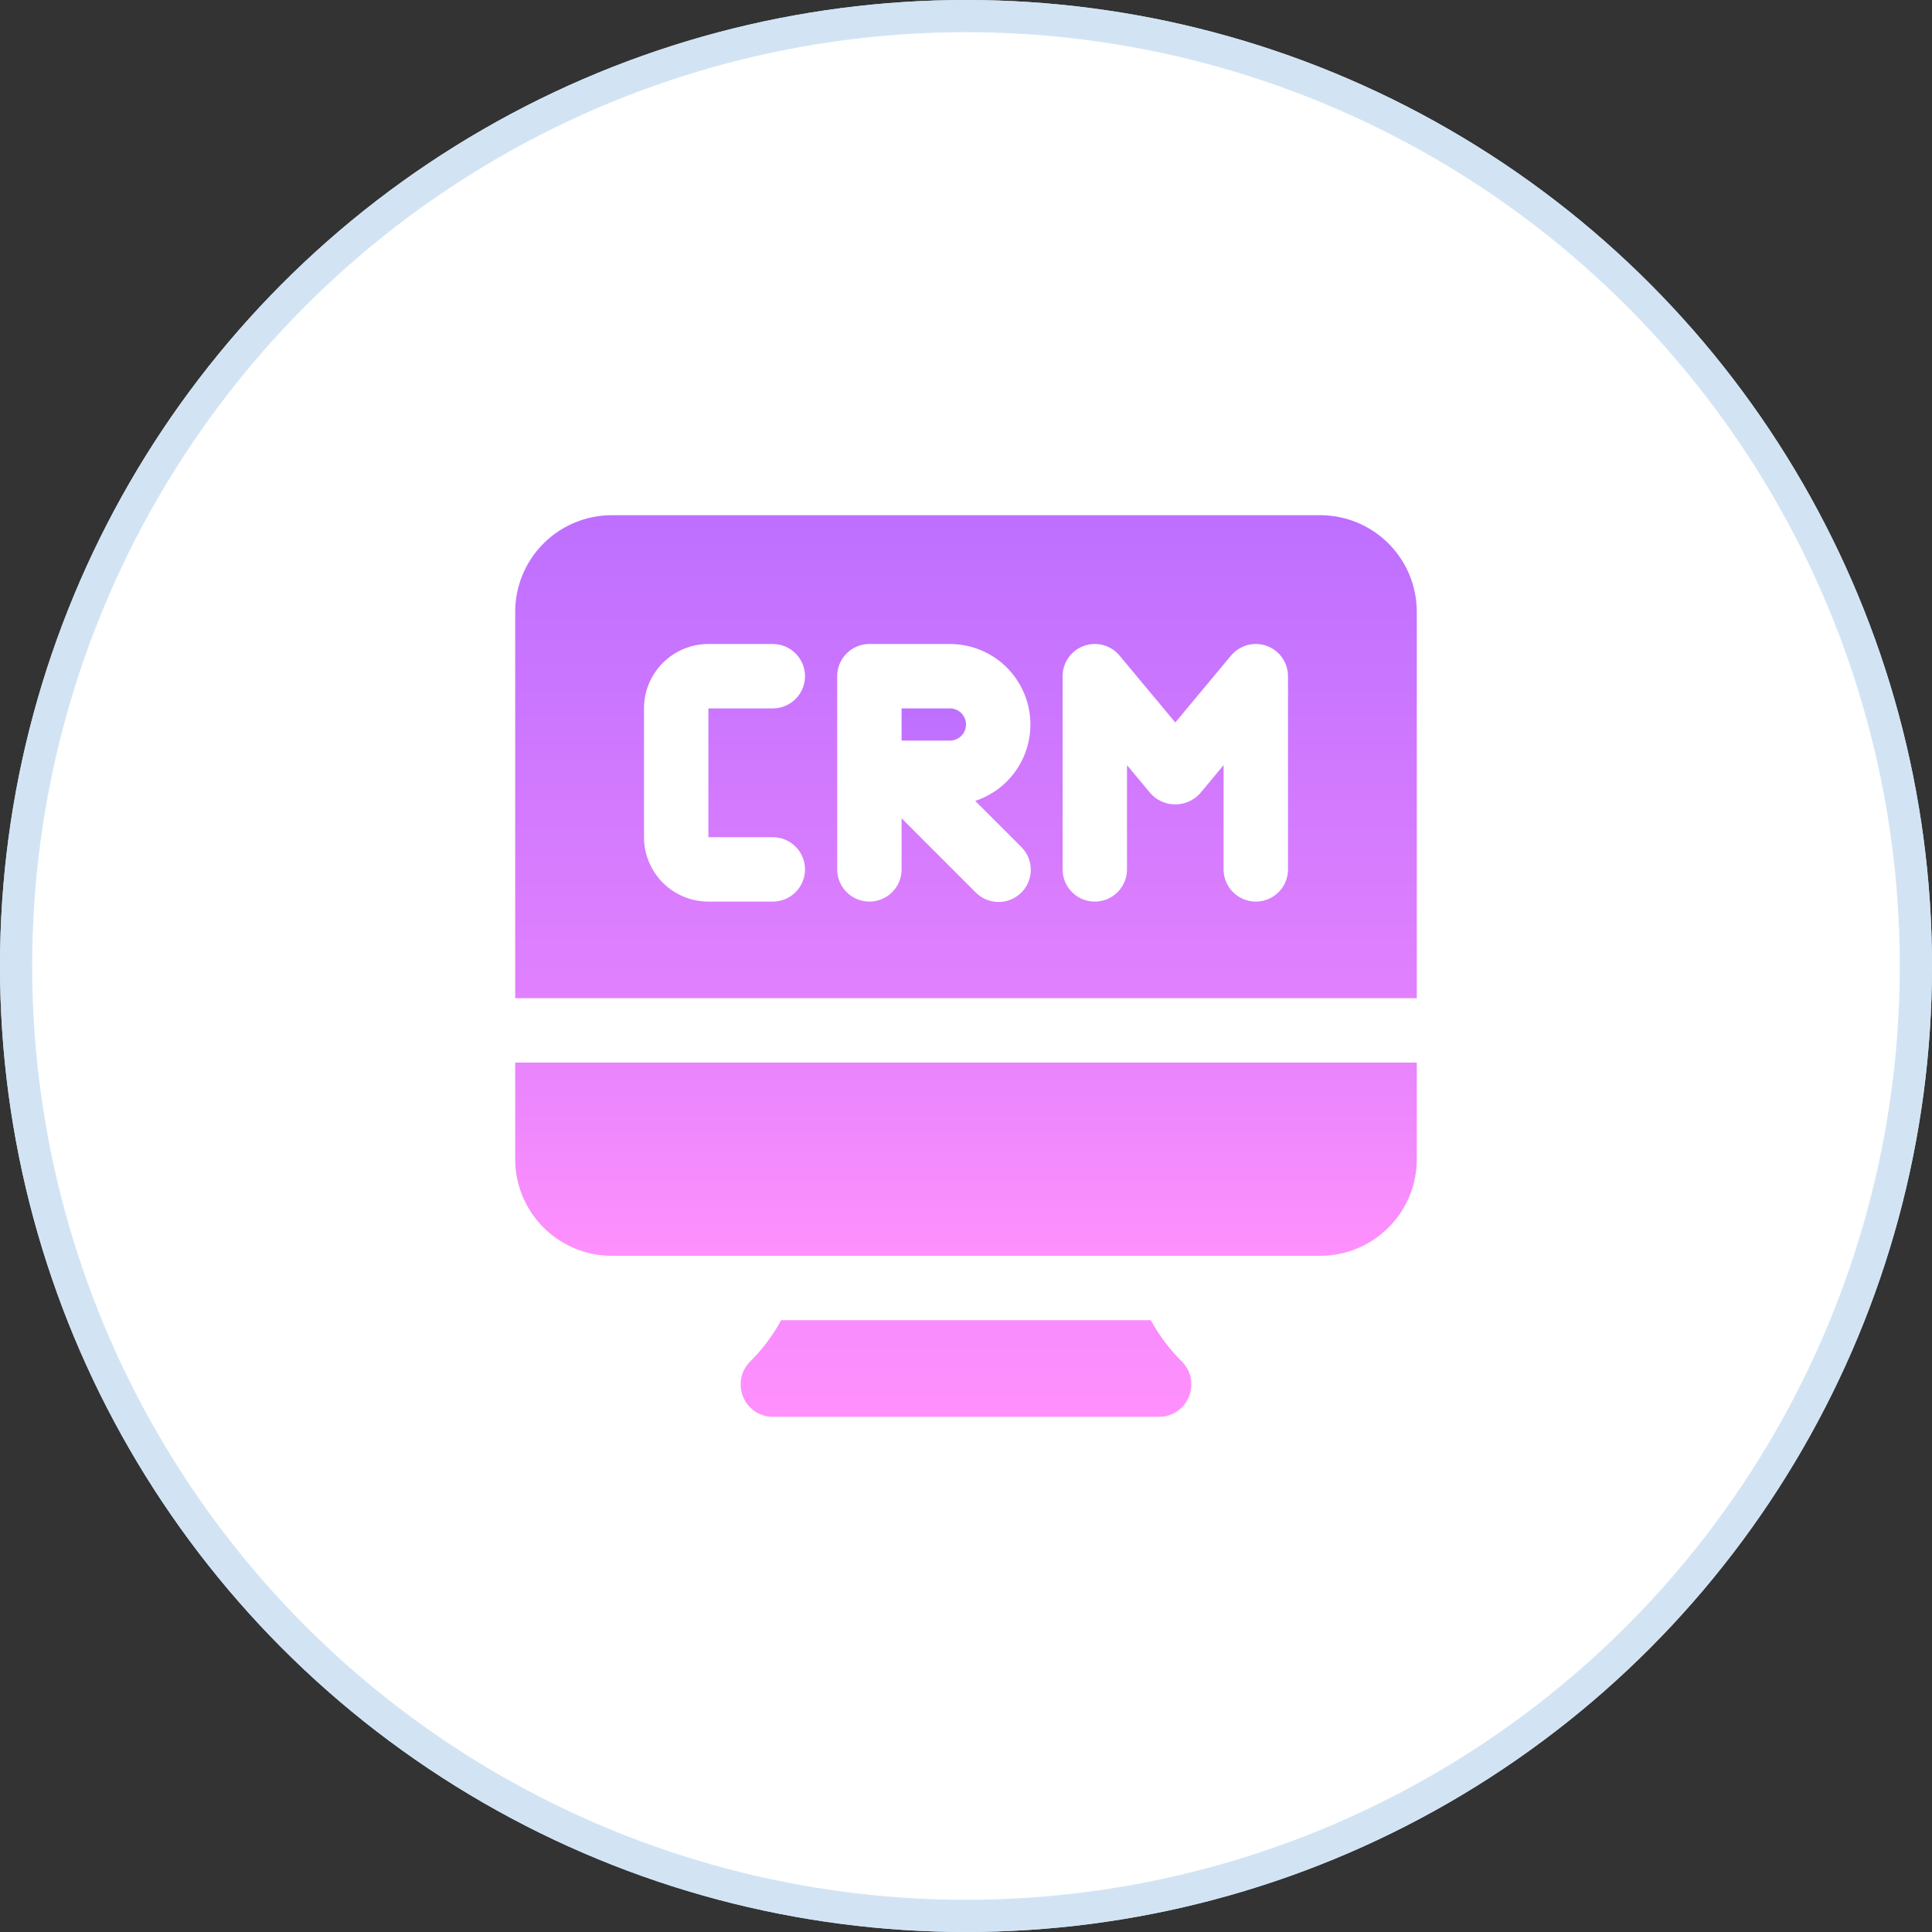
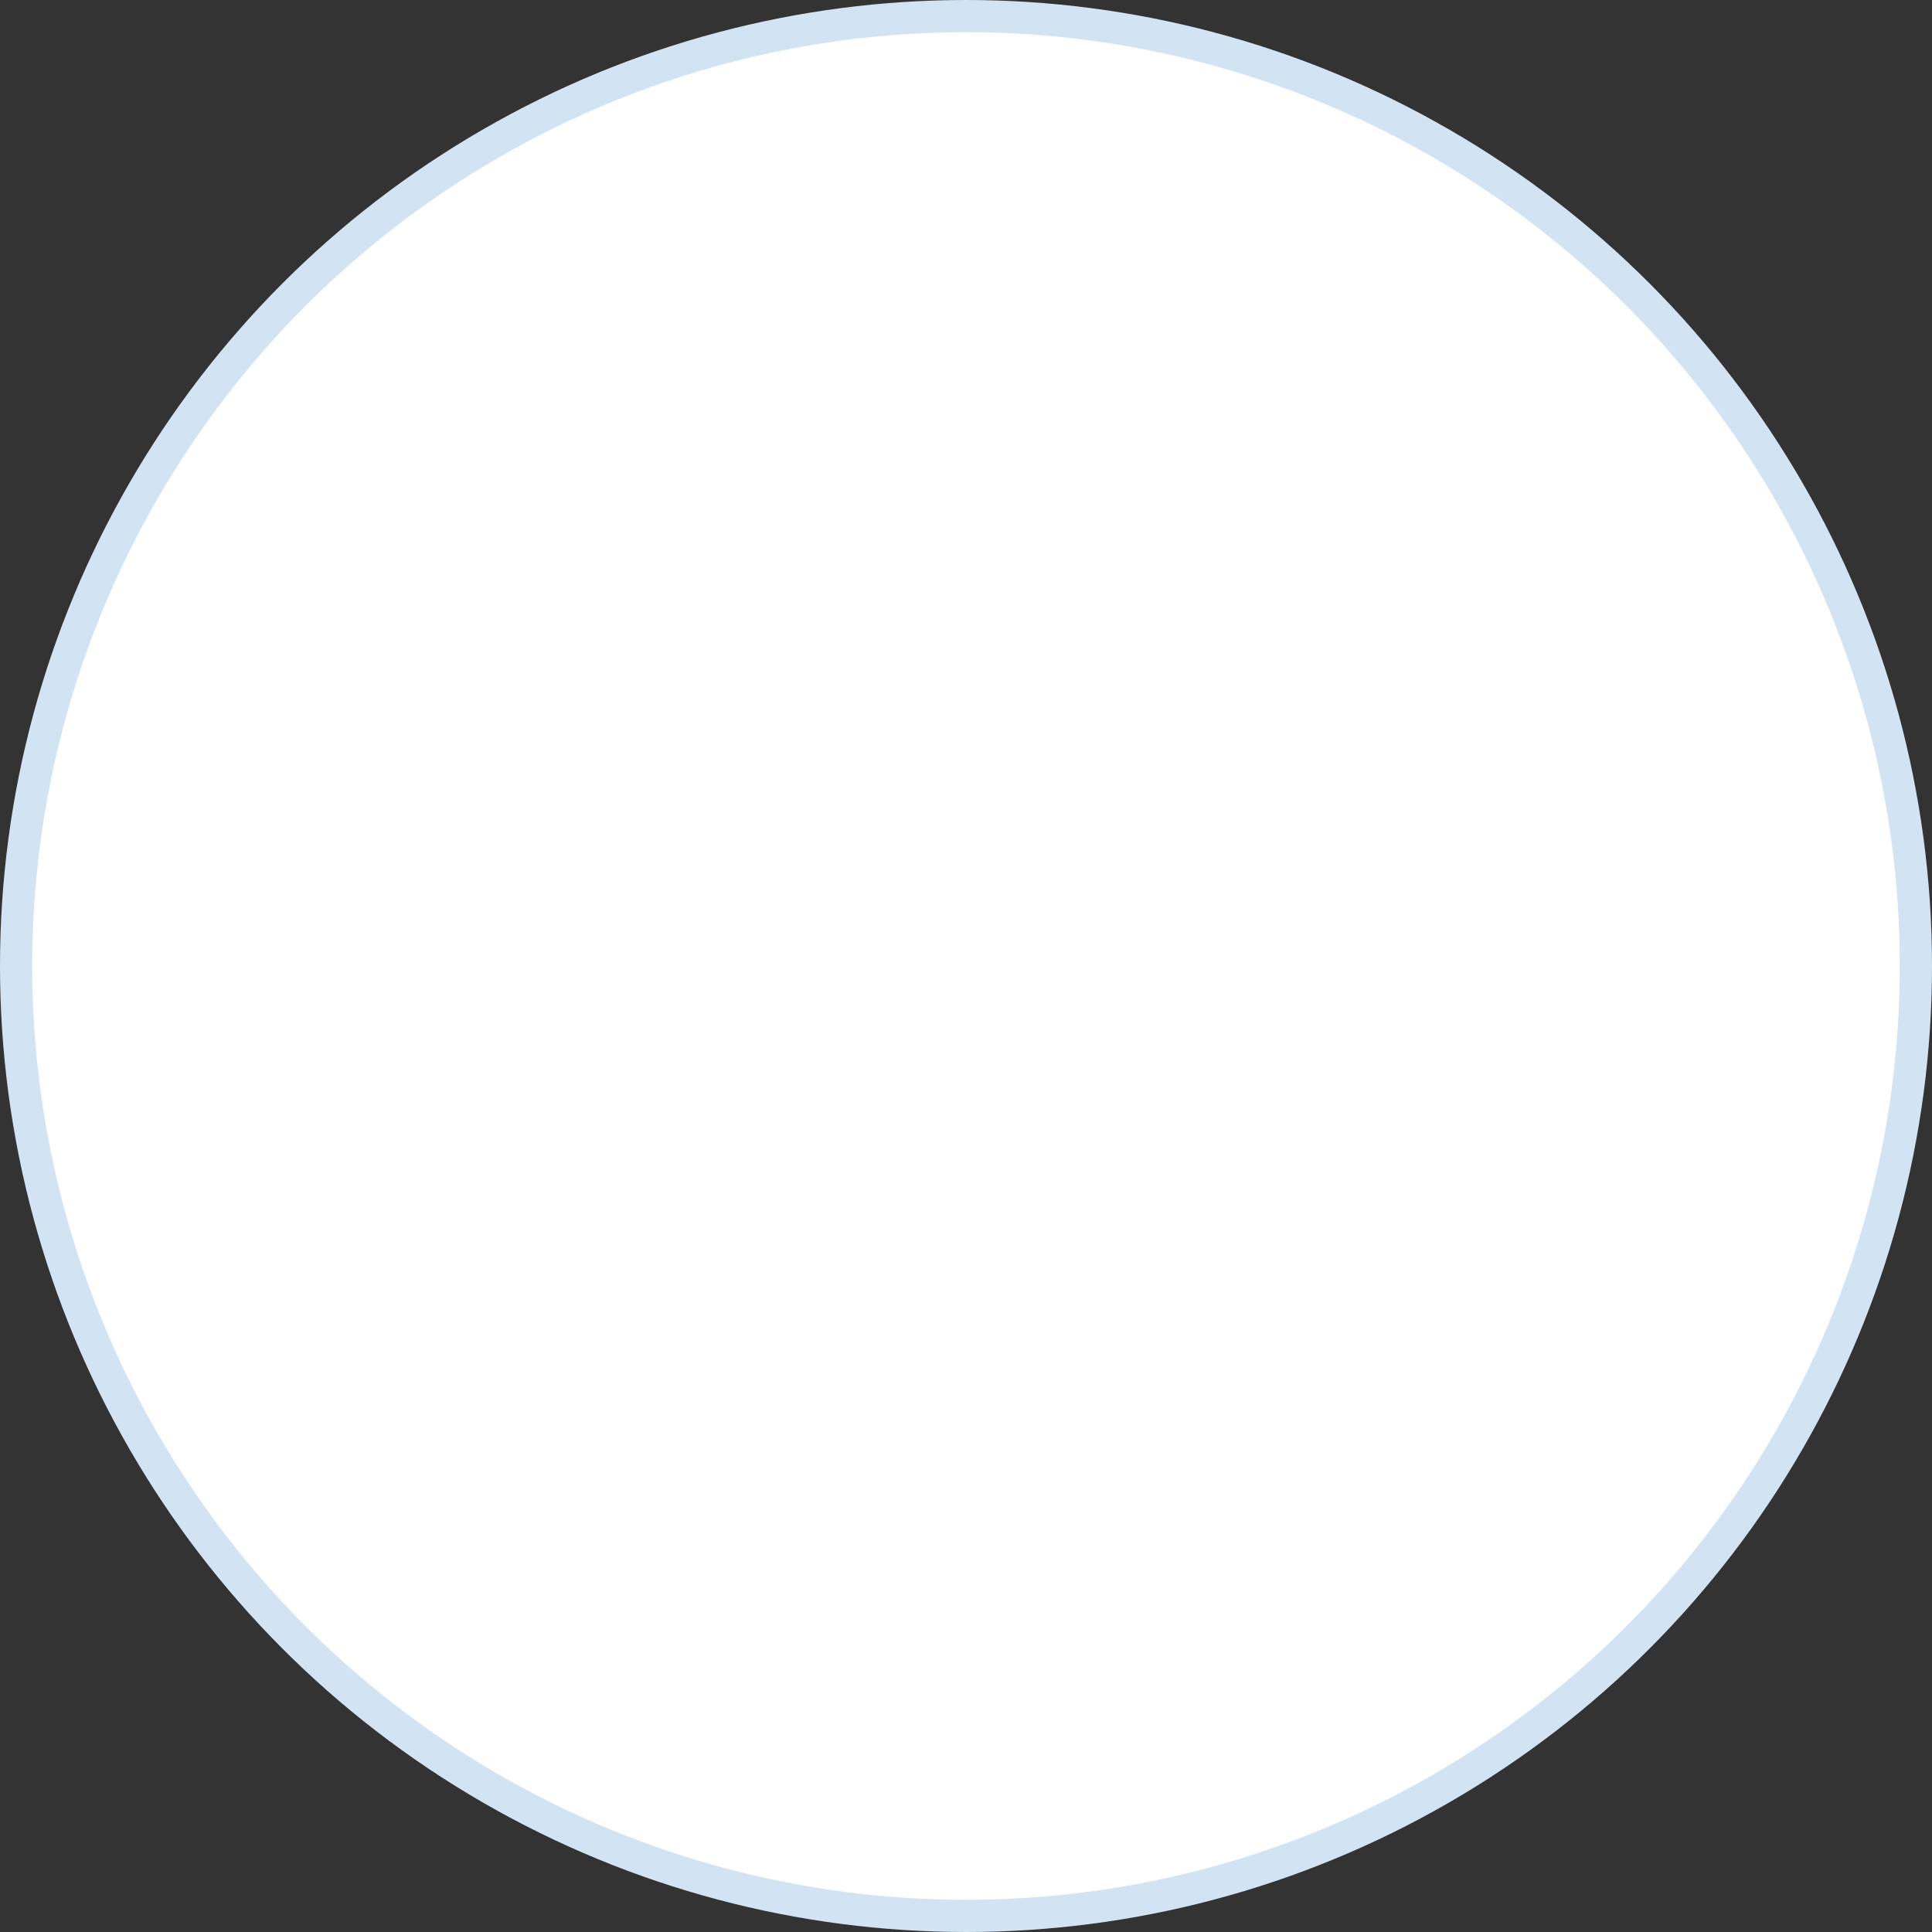
<svg xmlns="http://www.w3.org/2000/svg" width="60" height="60" viewBox="0 0 60 60" fill="none">
  <rect x="0" y="0" width="60" height="60" fill="#333333" stroke="none" />
-   <circle data-figma-bg-blur-radius="20" cx="30" cy="30" r="29.5" fill="#E5EFF5" fill-opacity="0.6" stroke="#D2E4F4" />
  <circle data-figma-bg-blur-radius="20" cx="30" cy="30" r="29.5" fill="white" stroke="#D2E4F4" />
-   <path d="M29.5 22H28V23H29.5C29.633 23 29.76 22.947 29.854 22.854C29.947 22.76 30 22.633 30 22.5C30 22.367 29.947 22.24 29.854 22.146C29.76 22.053 29.633 22 29.5 22ZM16 36C16 36.796 16.316 37.559 16.879 38.121C17.441 38.684 18.204 39 19 39H41C41.796 39 42.559 38.684 43.121 38.121C43.684 37.559 44 36.796 44 36V33H16V36Z" fill="url(#paint0_linear_91_2920)" />
-   <path d="M41 16H19C18.204 16 17.441 16.316 16.879 16.879C16.316 17.441 16 18.204 16 19V31H44V19C44 18.204 43.684 17.441 43.121 16.879C42.559 16.316 41.796 16 41 16ZM24 26C24.265 26 24.52 26.105 24.707 26.293C24.895 26.48 25 26.735 25 27C25 27.265 24.895 27.52 24.707 27.707C24.52 27.895 24.265 28 24 28H22C21.47 28 20.961 27.789 20.586 27.414C20.211 27.039 20 26.53 20 26V22C20 21.47 20.211 20.961 20.586 20.586C20.961 20.211 21.47 20 22 20H24C24.265 20 24.52 20.105 24.707 20.293C24.895 20.48 25 20.735 25 21C25 21.265 24.895 21.52 24.707 21.707C24.52 21.895 24.265 22 24 22H22V26H24ZM31.707 26.293C31.802 26.385 31.879 26.496 31.931 26.618C31.983 26.74 32.011 26.871 32.012 27.004C32.013 27.136 31.988 27.268 31.938 27.391C31.887 27.514 31.813 27.625 31.719 27.719C31.625 27.813 31.514 27.887 31.391 27.938C31.268 27.988 31.136 28.013 31.004 28.012C30.871 28.011 30.74 27.983 30.618 27.931C30.496 27.879 30.385 27.802 30.293 27.707L28 25.414V27C28 27.265 27.895 27.52 27.707 27.707C27.52 27.895 27.265 28 27 28C26.735 28 26.48 27.895 26.293 27.707C26.105 27.52 26 27.265 26 27V21C26 20.735 26.105 20.48 26.293 20.293C26.48 20.105 26.735 20 27 20H29.5C30.094 20 30.669 20.211 31.121 20.596C31.573 20.982 31.874 21.515 31.968 22.101C32.063 22.688 31.946 23.289 31.638 23.797C31.33 24.305 30.851 24.686 30.287 24.873L31.707 26.293ZM40 27C40 27.265 39.895 27.52 39.707 27.707C39.52 27.895 39.265 28 39 28C38.735 28 38.48 27.895 38.293 27.707C38.105 27.52 38 27.265 38 27V23.762L37.269 24.64C37.172 24.748 37.053 24.834 36.921 24.892C36.788 24.951 36.645 24.982 36.5 24.982C36.355 24.982 36.212 24.951 36.079 24.892C35.947 24.834 35.828 24.748 35.731 24.64L35 23.762V27C35 27.265 34.895 27.52 34.707 27.707C34.52 27.895 34.265 28 34 28C33.735 28 33.48 27.895 33.293 27.707C33.105 27.52 33 27.265 33 27V21C33 20.794 33.063 20.594 33.181 20.425C33.299 20.257 33.466 20.129 33.66 20.059C33.853 19.989 34.063 19.98 34.262 20.034C34.461 20.088 34.638 20.202 34.769 20.36L36.5 22.438L38.231 20.36C38.362 20.202 38.539 20.088 38.738 20.034C38.937 19.98 39.147 19.989 39.34 20.059C39.534 20.129 39.701 20.257 39.819 20.425C39.937 20.594 40 20.794 40 21V27ZM35.74 41H24.26C24.002 41.476 23.675 41.91 23.29 42.29C23.151 42.431 23.057 42.609 23.02 42.803C22.983 42.997 23.003 43.198 23.08 43.38C23.154 43.564 23.281 43.721 23.445 43.831C23.609 43.942 23.802 44.001 24 44H36C36.198 44.001 36.391 43.942 36.555 43.831C36.719 43.721 36.846 43.564 36.92 43.38C36.997 43.198 37.017 42.997 36.98 42.803C36.943 42.609 36.849 42.431 36.71 42.29C36.325 41.91 35.998 41.476 35.74 41Z" fill="url(#paint1_linear_91_2920)" />
  <defs>
    <clipPath id="bgblur_0_91_2920_clip_path" transform="translate(20 20)">
-       <circle cx="30" cy="30" r="29.5" />
-     </clipPath>
+       </clipPath>
    <clipPath id="bgblur_1_91_2920_clip_path" transform="translate(20 20)">
      <circle cx="30" cy="30" r="29.5" />
    </clipPath>
    <linearGradient id="paint0_linear_91_2920" x1="30" y1="22" x2="30" y2="39" gradientUnits="userSpaceOnUse">
      <stop stop-color="#BE6FFF" />
      <stop offset="1" stop-color="#FF90FD" />
    </linearGradient>
    <linearGradient id="paint1_linear_91_2920" x1="30" y1="16" x2="30" y2="44" gradientUnits="userSpaceOnUse">
      <stop stop-color="#BE6FFF" />
      <stop offset="1" stop-color="#FF90FD" />
    </linearGradient>
  </defs>
</svg>